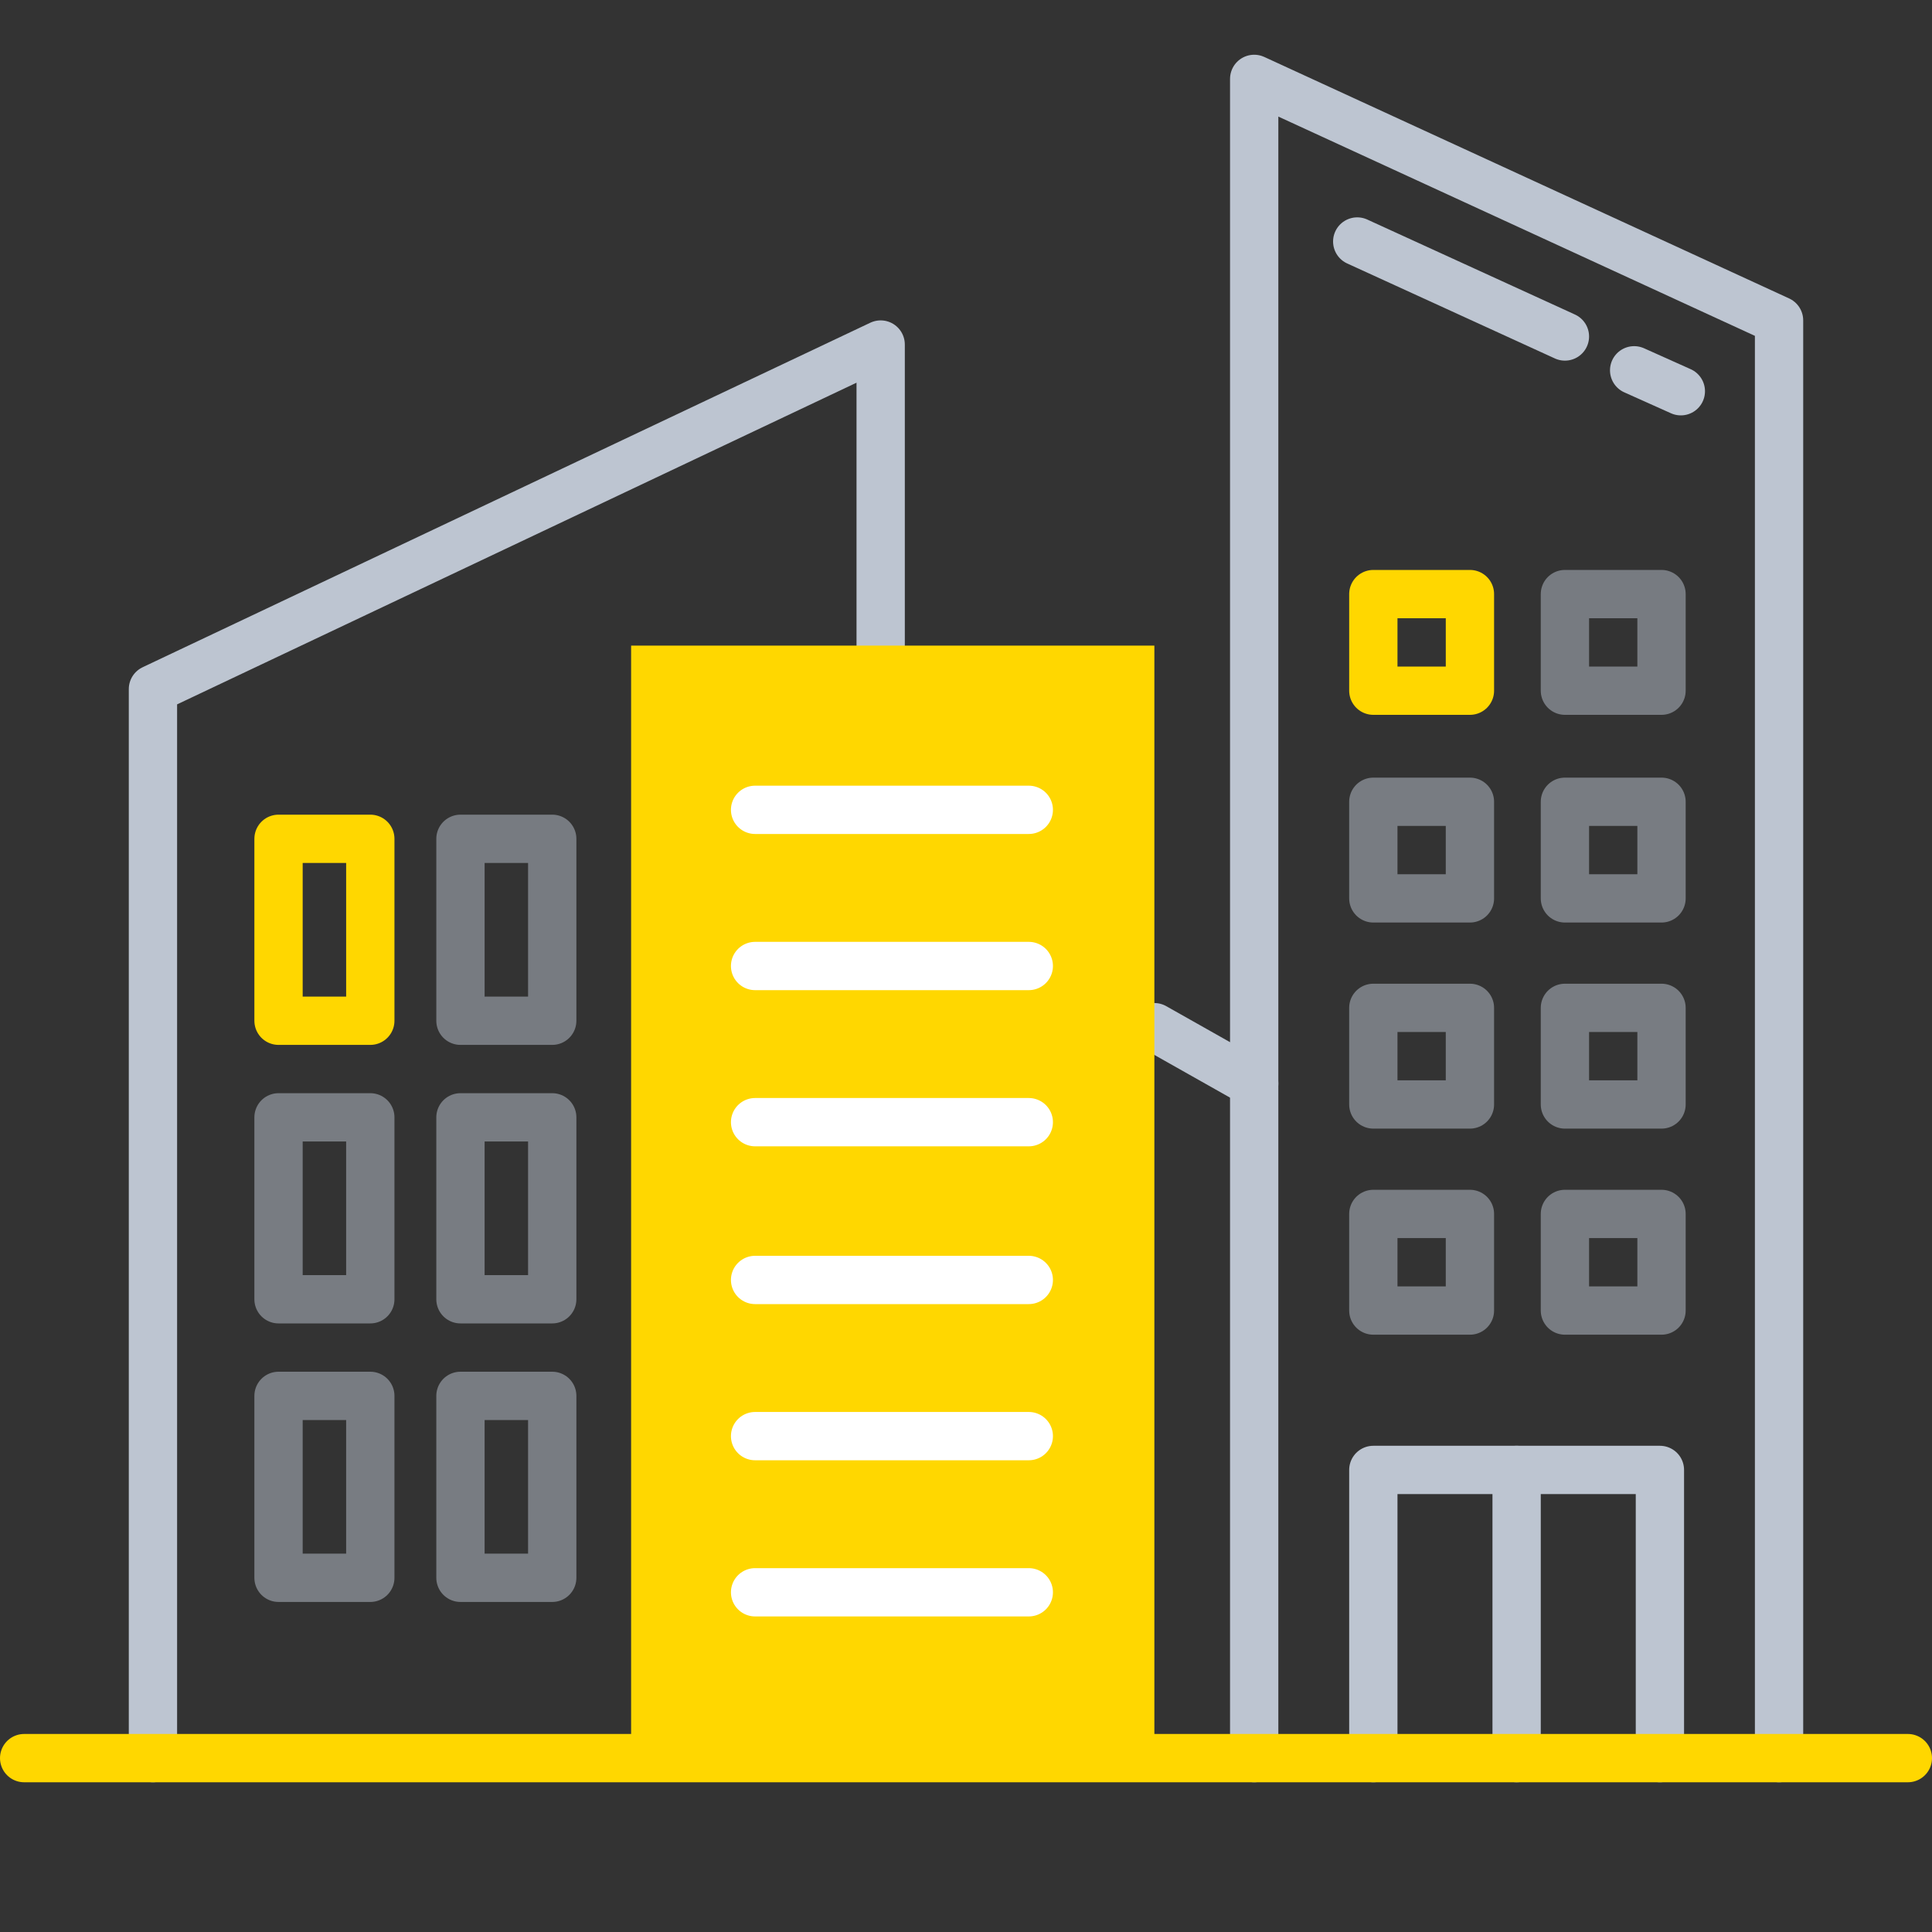
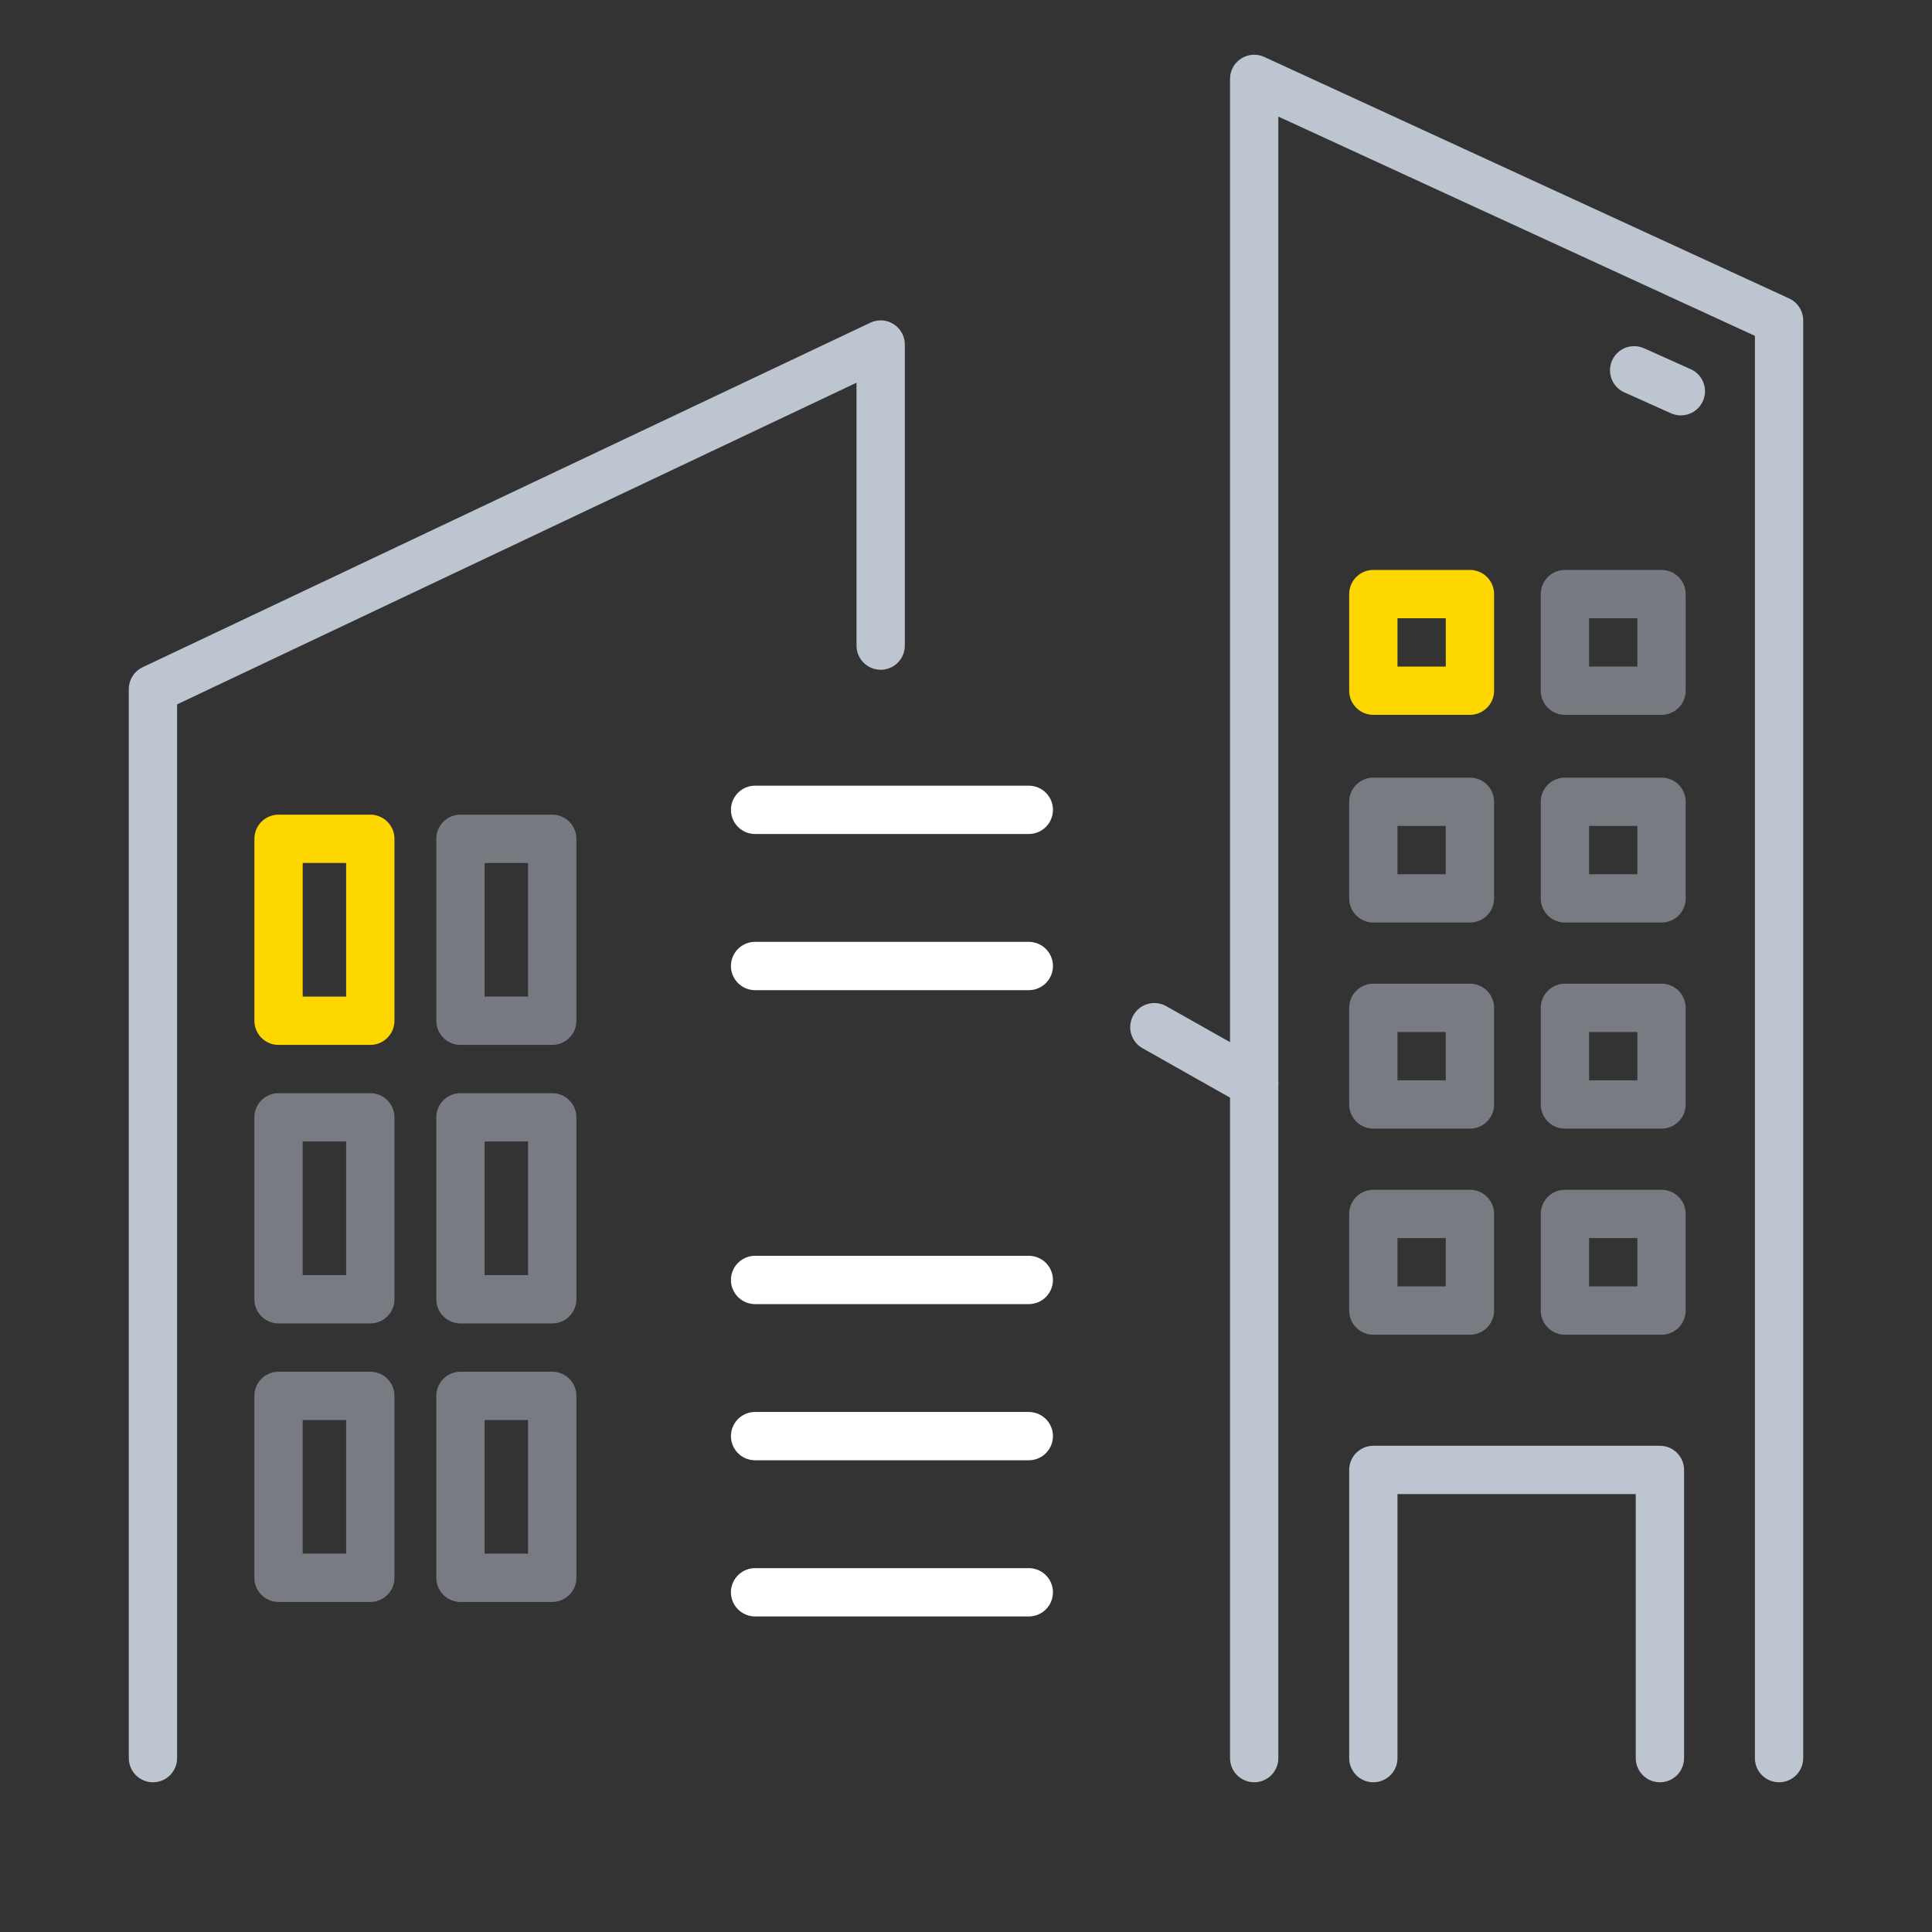
<svg xmlns="http://www.w3.org/2000/svg" x="0px" y="0px" viewBox="0 0 120 120" style="enable-background:new 0 0 120 120;" xml:space="preserve">
  <rect x="0" y="0" width="120" height="120" fill="#333333" stroke="none" />
  <style type="text/css">
	.icon-13-0{fill:none;stroke:#FFFFFF;}
	.icon-13-1{fill:none;stroke:#BDC5D1;}
	.icon-13-2{fill:none;stroke:#FFD700;}
	.icon-13-3{fill:#FFD700;}
</style>
  <polyline class="icon-13-1 fill-none stroke-gray-400" stroke-width="3" stroke-linecap="round" stroke-linejoin="round" stroke-miterlimit="10" points="85.3,109.2 85.3,91.3 103.1,91.3 103.1,109.2 " />
-   <line class="icon-13-1 fill-none stroke-gray-400" stroke-width="3" stroke-linecap="round" stroke-linejoin="round" stroke-miterlimit="10" x1="94.2" y1="91.3" x2="94.2" y2="109.2" />
  <g>
    <rect x="85.3" y="36.9" class="icon-13-2 fill-none stroke-primary" stroke-width="3" stroke-linecap="round" stroke-linejoin="round" stroke-miterlimit="10" width="6" height="6" />
    <rect x="97.2" y="36.9" class="icon-13-1 fill-none stroke-gray-400" opacity=".5" stroke-width="3" stroke-linecap="round" stroke-linejoin="round" stroke-miterlimit="10" width="6" height="6" />
  </g>
  <g opacity=".5">
    <rect x="85.3" y="49.8" class="icon-13-1 fill-none stroke-gray-400" stroke-width="3" stroke-linecap="round" stroke-linejoin="round" stroke-miterlimit="10" width="6" height="6" />
    <rect x="97.2" y="49.8" class="icon-13-1 fill-none stroke-gray-400" stroke-width="3" stroke-linecap="round" stroke-linejoin="round" stroke-miterlimit="10" width="6" height="6" />
  </g>
  <g opacity=".5">
    <rect x="85.3" y="62.6" class="icon-13-1 fill-none stroke-gray-400" stroke-width="3" stroke-linecap="round" stroke-linejoin="round" stroke-miterlimit="10" width="6" height="6" />
    <rect x="97.2" y="62.6" class="icon-13-1 fill-none stroke-gray-400" stroke-width="3" stroke-linecap="round" stroke-linejoin="round" stroke-miterlimit="10" width="6" height="6" />
  </g>
  <g opacity=".5">
    <rect x="85.3" y="75.4" class="icon-13-1 fill-none stroke-gray-400" stroke-width="3" stroke-linecap="round" stroke-linejoin="round" stroke-miterlimit="10" width="6" height="6" />
    <rect x="97.2" y="75.4" class="icon-13-1 fill-none stroke-gray-400" stroke-width="3" stroke-linecap="round" stroke-linejoin="round" stroke-miterlimit="10" width="6" height="6" />
  </g>
  <g opacity=".5">
    <rect x="17.3" y="69.4" class="icon-13-1 fill-none stroke-gray-400" stroke-width="3" stroke-linecap="round" stroke-linejoin="round" stroke-miterlimit="10" width="5.7" height="11.3" />
    <rect x="28.6" y="69.4" class="icon-13-1 fill-none stroke-gray-400" stroke-width="3" stroke-linecap="round" stroke-linejoin="round" stroke-miterlimit="10" width="5.7" height="11.3" />
  </g>
  <g opacity=".5">
    <rect x="17.3" y="86.7" class="icon-13-1 fill-none stroke-gray-400" stroke-width="3" stroke-linecap="round" stroke-linejoin="round" stroke-miterlimit="10" width="5.7" height="11.3" />
    <rect x="28.6" y="86.7" class="icon-13-1 fill-none stroke-gray-400" stroke-width="3" stroke-linecap="round" stroke-linejoin="round" stroke-miterlimit="10" width="5.7" height="11.3" />
  </g>
  <g>
    <rect x="17.3" y="52.1" class="icon-13-2 fill-none stroke-primary" stroke-width="3" stroke-linecap="round" stroke-linejoin="round" stroke-miterlimit="10" width="5.7" height="11.3" />
    <rect x="28.6" y="52.1" class="icon-13-1 fill-none stroke-gray-400" opacity=".5" stroke-width="3" stroke-linecap="round" stroke-linejoin="round" stroke-miterlimit="10" width="5.7" height="11.3" />
  </g>
  <line class="icon-13-1 fill-none stroke-gray-400" stroke-width="3" stroke-linecap="round" stroke-linejoin="round" stroke-miterlimit="10" x1="71.7" y1="63.8" x2="77.9" y2="67.3" />
  <polyline class="icon-13-1 fill-none stroke-gray-400" stroke-width="3" stroke-linecap="round" stroke-linejoin="round" stroke-miterlimit="10" points="9.5,109.2 9.5,42.8 54.7,21.4 54.7,40.1 " />
  <polyline class="icon-13-1 fill-none stroke-gray-400" stroke-width="3" stroke-linecap="round" stroke-linejoin="round" stroke-miterlimit="10" points="77.9,109.2 77.9,4.9 110.5,19.9 110.5,109.2 " />
  <line class="icon-13-1 fill-none stroke-gray-400" stroke-width="3" stroke-linecap="round" stroke-linejoin="round" stroke-miterlimit="10" x1="101.5" y1="23" x2="104.4" y2="24.3" />
-   <line class="icon-13-1 fill-none stroke-gray-400" stroke-width="3" stroke-linecap="round" stroke-linejoin="round" stroke-miterlimit="10" x1="84.3" y1="15" x2="97.2" y2="20.9" />
-   <polyline class="icon-13-3 fill-primary" points="39.2,109.2 39.2,40.1 71.7,40.1 71.7,109.2 " />
  <g>
    <line class="icon-13-0 fill-none stroke-white" stroke-width="3" stroke-linecap="round" stroke-linejoin="round" stroke-miterlimit="10" x1="63.9" y1="50.3" x2="46.9" y2="50.3" />
    <line class="icon-13-0 fill-none stroke-white" stroke-width="3" stroke-linecap="round" stroke-linejoin="round" stroke-miterlimit="10" x1="63.9" y1="60" x2="46.9" y2="60" />
-     <line class="icon-13-0 fill-none stroke-white" stroke-width="3" stroke-linecap="round" stroke-linejoin="round" stroke-miterlimit="10" x1="63.9" y1="69.7" x2="46.9" y2="69.7" />
    <line class="icon-13-0 fill-none stroke-white" stroke-width="3" stroke-linecap="round" stroke-linejoin="round" stroke-miterlimit="10" x1="63.9" y1="79.5" x2="46.9" y2="79.5" />
    <line class="icon-13-0 fill-none stroke-white" stroke-width="3" stroke-linecap="round" stroke-linejoin="round" stroke-miterlimit="10" x1="63.9" y1="89.2" x2="46.9" y2="89.2" />
    <line class="icon-13-0 fill-none stroke-white" stroke-width="3" stroke-linecap="round" stroke-linejoin="round" stroke-miterlimit="10" x1="63.9" y1="98.9" x2="46.9" y2="98.9" />
  </g>
-   <line class="icon-13-2 fill-none stroke-primary" stroke-width="3" stroke-linecap="round" stroke-linejoin="round" stroke-miterlimit="10" x1="118.5" y1="109.2" x2="1.5" y2="109.2" />
</svg>